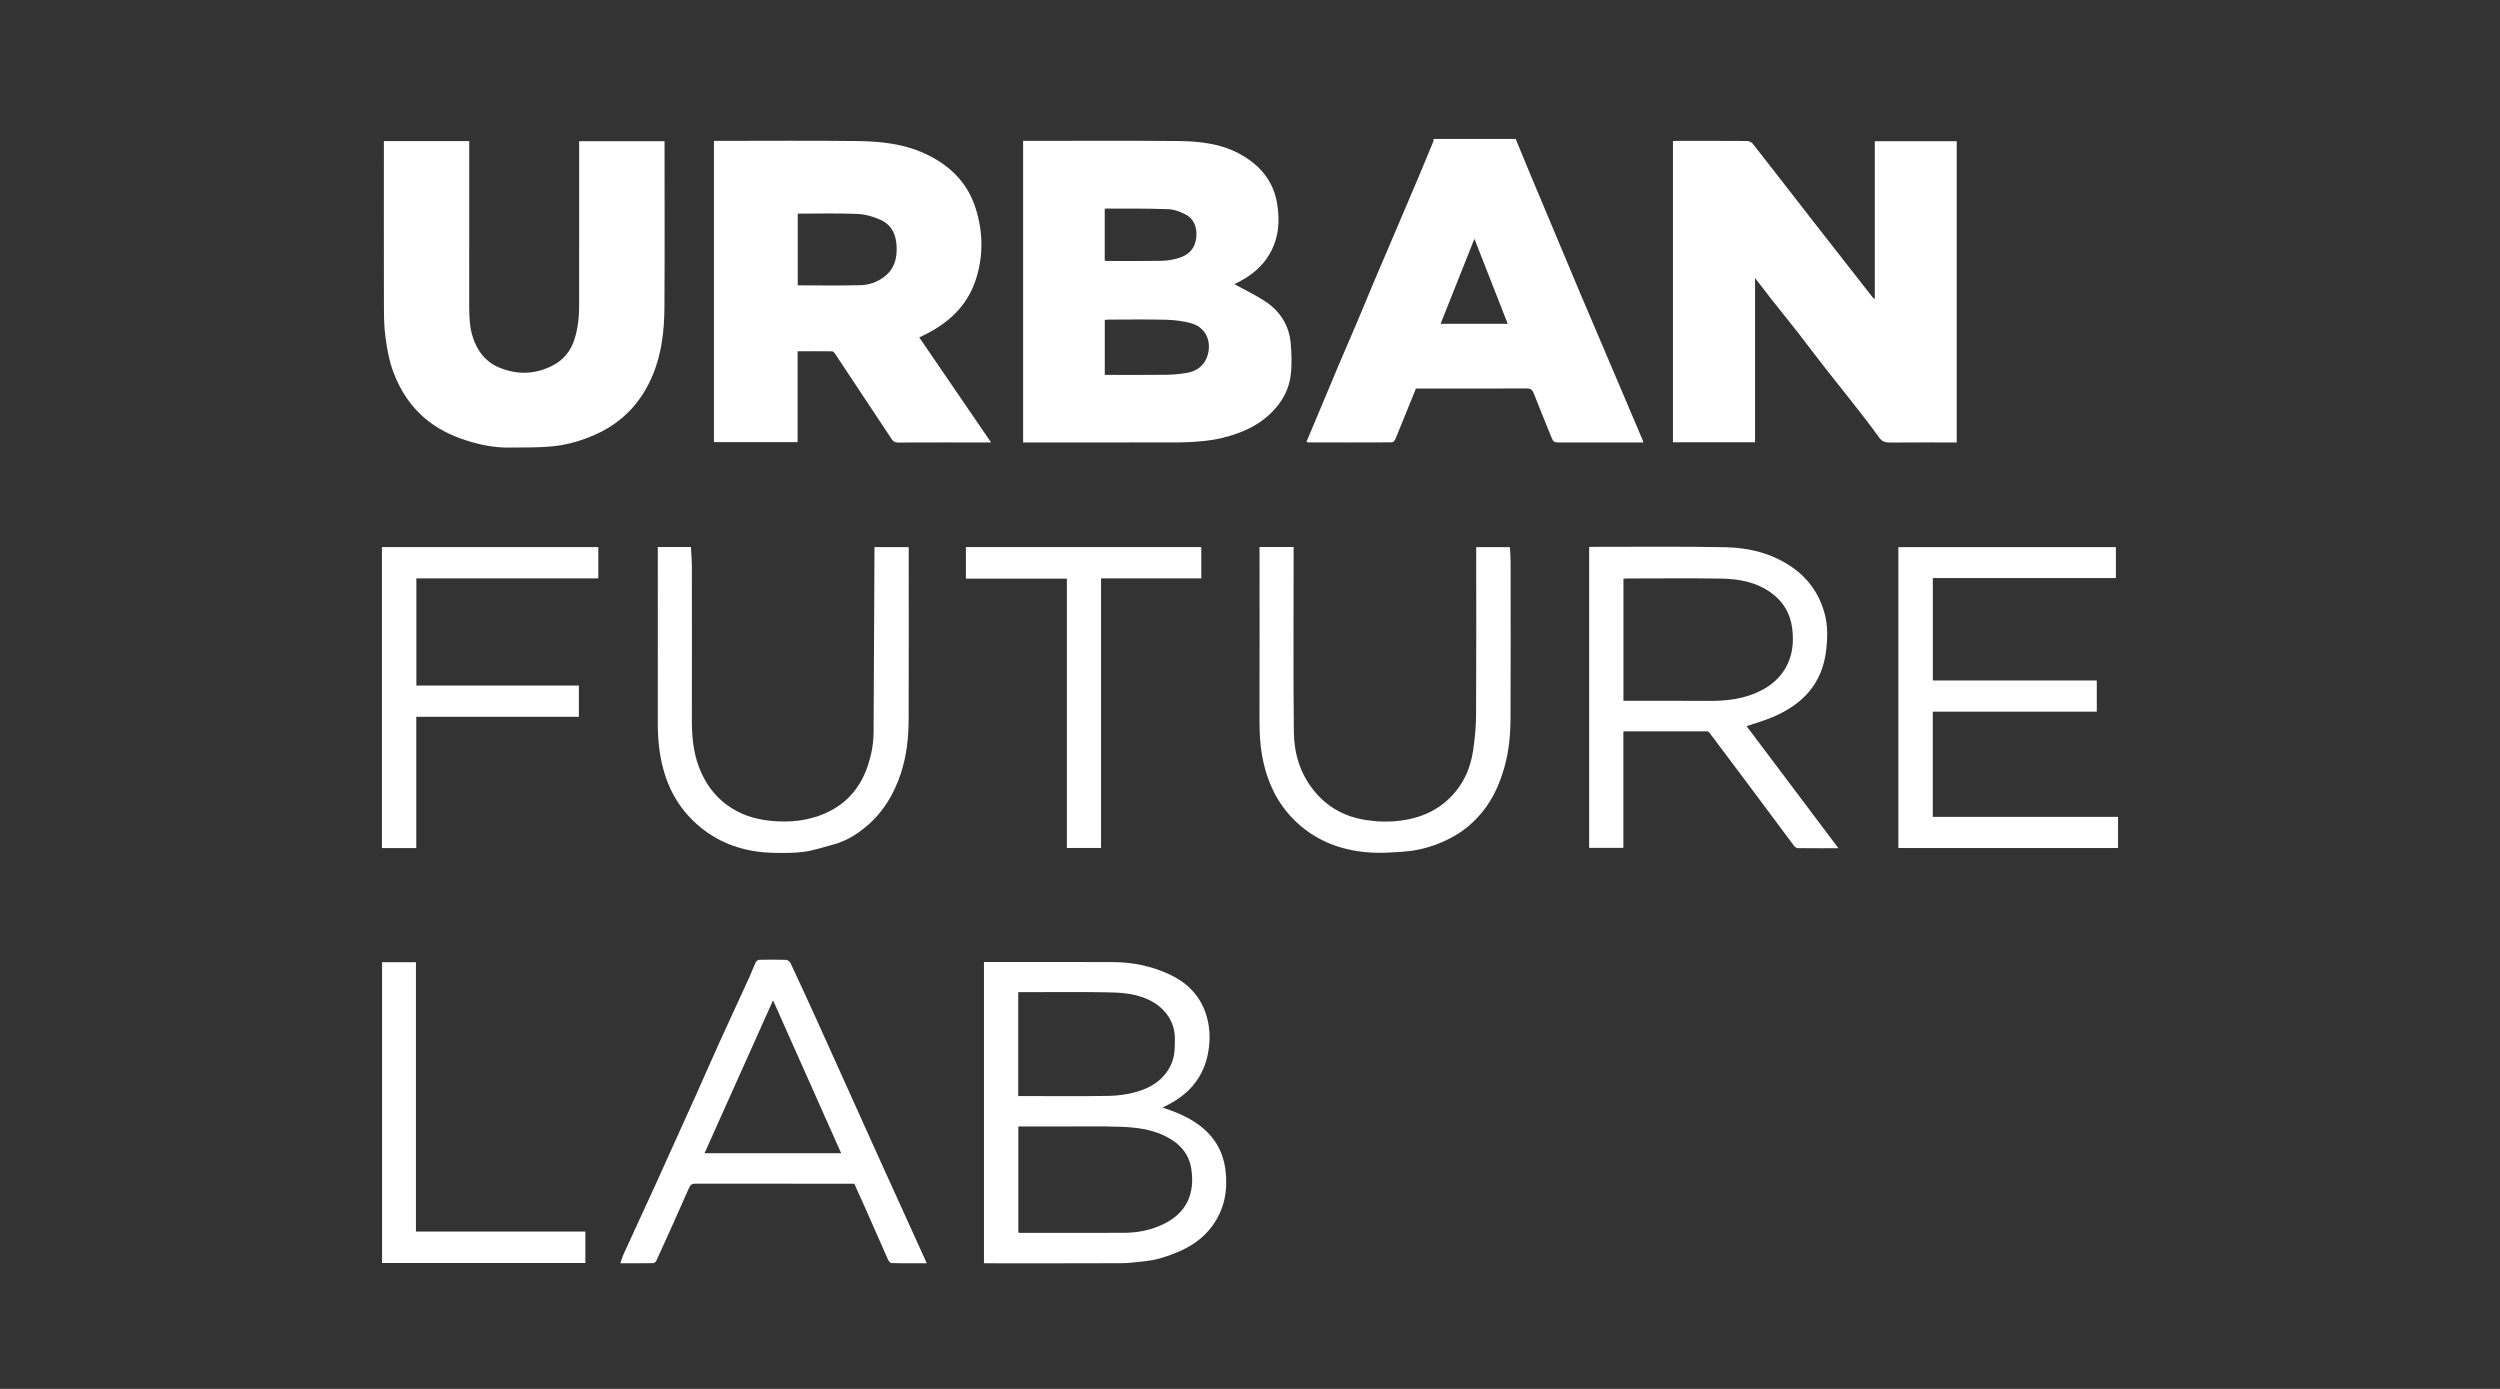
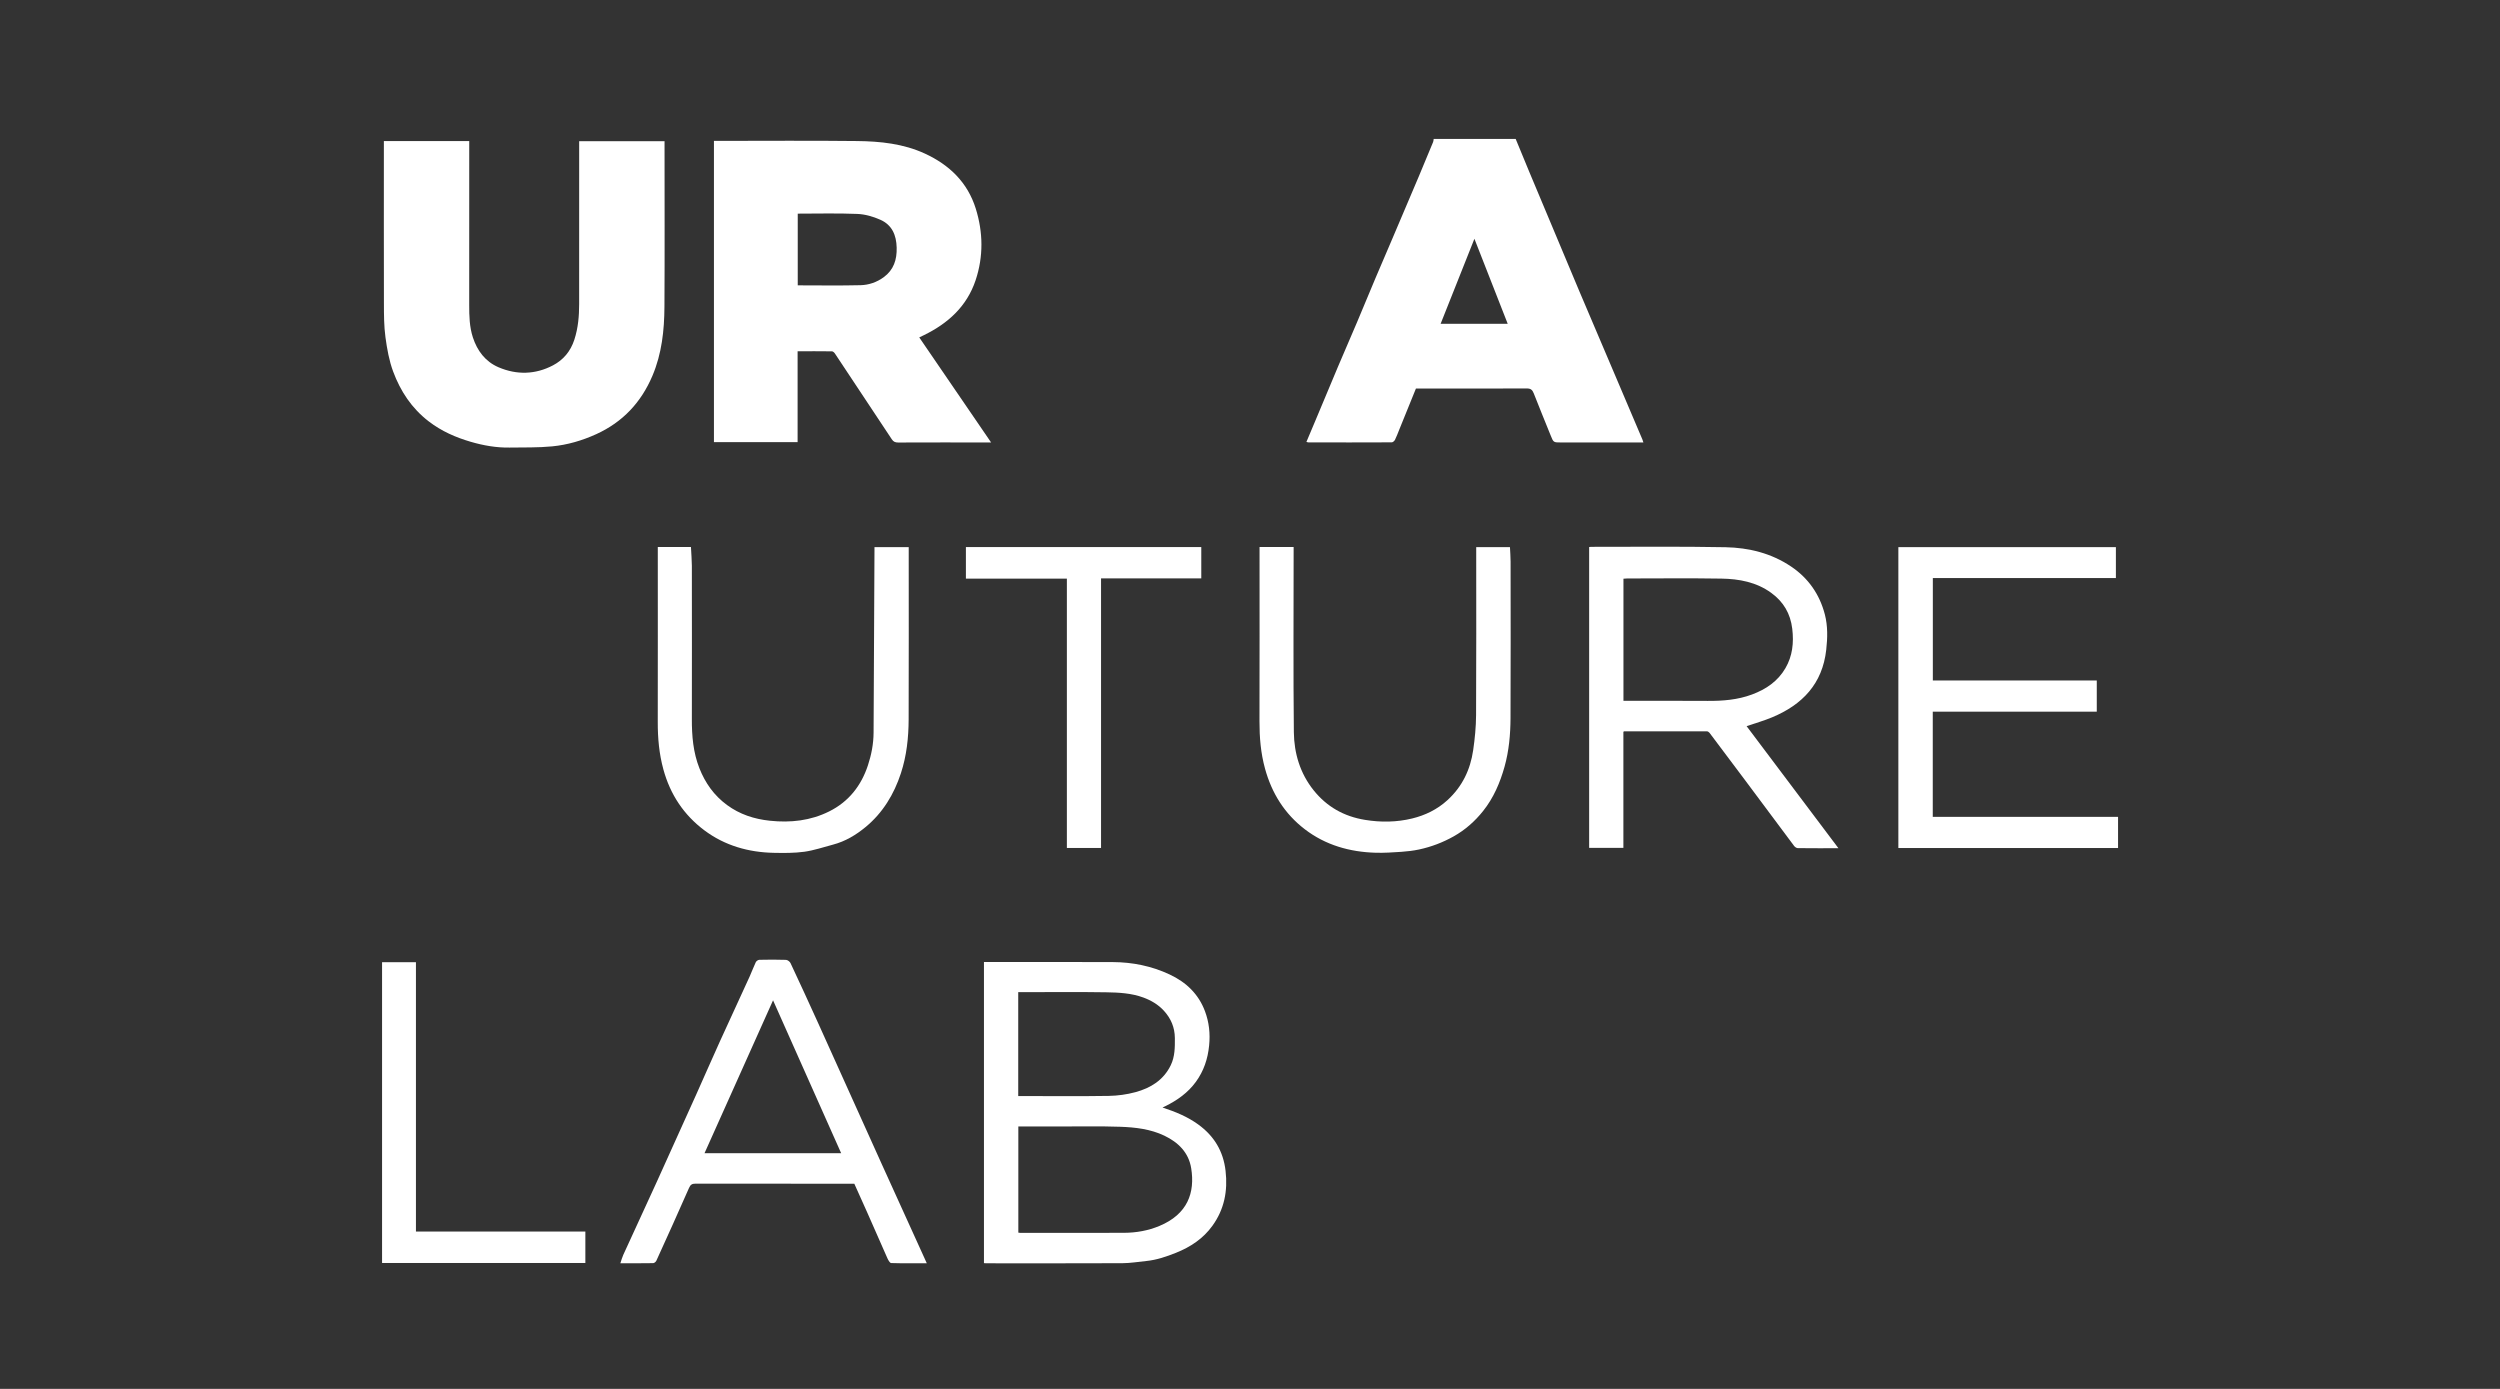
<svg xmlns="http://www.w3.org/2000/svg" width="144" height="80" viewBox="0 0 144 80" fill="none">
  <rect x="0" y="0" width="144" height="80" fill="#333333" stroke="none" />
  <path d="M87.302 8C87.56 8.625 87.815 9.251 88.076 9.875C89.037 12.171 89.999 14.469 90.965 16.764C91.674 18.444 92.393 20.119 93.107 21.797C93.606 22.969 94.105 24.143 94.603 25.316C94.62 25.356 94.631 25.398 94.66 25.486H94.367C92.881 25.486 91.396 25.486 89.91 25.486C89.477 25.486 89.48 25.485 89.316 25.076C88.992 24.269 88.659 23.466 88.343 22.655C88.266 22.458 88.171 22.375 87.947 22.375C85.816 22.384 83.686 22.381 81.557 22.381C81.233 23.179 80.912 23.972 80.59 24.765C80.513 24.956 80.443 25.15 80.351 25.334C80.318 25.399 80.229 25.479 80.166 25.479C78.566 25.487 76.965 25.485 75.366 25.482C75.34 25.482 75.315 25.471 75.249 25.455C75.421 25.047 75.59 24.65 75.757 24.251C76.193 23.209 76.626 22.166 77.066 21.126C77.43 20.265 77.806 19.409 78.171 18.547C78.531 17.696 78.882 16.841 79.24 15.991C79.551 15.254 79.87 14.522 80.183 13.786C80.7 12.574 81.216 11.361 81.729 10.148C82.007 9.492 82.278 8.835 82.549 8.177C82.571 8.123 82.57 8.06 82.58 8.001C84.154 8.001 85.728 8.001 87.303 8.001L87.302 8ZM86.844 18.65C86.204 17.016 85.575 15.412 84.926 13.754C84.267 15.413 83.627 17.021 82.98 18.65H86.843H86.844Z" fill="white" />
-   <path d="M107.988 17.23V8.132H112.707V25.485H112.43C111.254 25.485 110.077 25.48 108.901 25.49C108.626 25.492 108.421 25.458 108.238 25.202C107.734 24.498 107.197 23.817 106.664 23.135C106.142 22.465 105.604 21.805 105.081 21.135C104.595 20.514 104.125 19.879 103.639 19.257C103.116 18.587 102.58 17.926 102.052 17.258C101.74 16.863 101.437 16.463 101.091 16.015V25.473H96.362V8.129C96.434 8.124 96.503 8.115 96.57 8.115C97.923 8.115 99.277 8.111 100.63 8.121C100.74 8.121 100.889 8.187 100.955 8.272C102.178 9.831 103.389 11.399 104.606 12.962C105.69 14.352 106.779 15.739 107.865 17.128C107.886 17.154 107.918 17.173 107.985 17.228L107.988 17.23Z" fill="white" />
-   <path d="M71.096 16.367C71.685 16.69 72.299 16.98 72.862 17.348C73.727 17.913 74.252 18.734 74.344 19.771C74.399 20.403 74.421 21.052 74.335 21.677C74.246 22.328 73.961 22.932 73.526 23.45C72.934 24.158 72.197 24.622 71.332 24.943C70.69 25.18 70.042 25.333 69.37 25.399C68.899 25.447 68.426 25.48 67.954 25.481C65.035 25.489 62.117 25.485 59.198 25.485H58.932V8.115H59.202C62.077 8.115 64.951 8.099 67.825 8.123C69.112 8.134 70.389 8.27 71.537 8.938C72.609 9.562 73.341 10.441 73.558 11.697C73.738 12.728 73.653 13.728 73.124 14.639C72.719 15.336 72.107 15.845 71.391 16.221C71.285 16.276 71.177 16.327 71.095 16.367H71.096ZM63.635 21.593C64.839 21.593 66.013 21.603 67.188 21.588C67.595 21.582 68.007 21.541 68.408 21.469C69.129 21.342 69.583 20.801 69.63 20.066C69.674 19.4 69.311 18.822 68.624 18.624C68.158 18.491 67.659 18.431 67.174 18.418C66.061 18.389 64.947 18.408 63.834 18.409C63.768 18.409 63.701 18.419 63.635 18.424V21.591V21.593ZM63.634 15.013C63.684 15.02 63.727 15.03 63.769 15.031C64.803 15.031 65.838 15.042 66.872 15.025C67.177 15.021 67.489 14.971 67.785 14.893C68.319 14.753 68.735 14.475 68.871 13.883C69.01 13.273 68.835 12.654 68.325 12.374C68.011 12.201 67.638 12.062 67.287 12.049C66.087 12.003 64.884 12.019 63.682 12.013C63.667 12.013 63.653 12.031 63.632 12.044V15.014L63.634 15.013Z" fill="white" />
  <path d="M57.087 25.485H56.8C55.111 25.485 53.422 25.481 51.733 25.489C51.564 25.489 51.46 25.444 51.369 25.305C50.279 23.655 49.186 22.007 48.09 20.361C48.052 20.305 47.978 20.238 47.921 20.237C47.269 20.228 46.617 20.232 45.942 20.232V25.465H41.123V8.115H41.378C44.039 8.115 46.702 8.093 49.363 8.124C50.702 8.139 52.033 8.274 53.277 8.848C54.691 9.502 55.734 10.51 56.205 12.019C56.63 13.386 56.651 14.774 56.195 16.142C55.692 17.645 54.613 18.622 53.226 19.301C53.139 19.343 53.053 19.385 52.949 19.435C54.323 21.444 55.691 23.445 57.087 25.485ZM45.95 16.436C47.171 16.436 48.372 16.457 49.572 16.427C50.048 16.414 50.509 16.256 50.906 15.964C51.481 15.539 51.666 14.956 51.648 14.261C51.631 13.537 51.376 12.954 50.708 12.658C50.294 12.474 49.827 12.339 49.377 12.322C48.24 12.275 47.101 12.306 45.95 12.306V16.438V16.436Z" fill="white" />
  <path d="M22.111 8.124H27.028V8.44C27.028 11.482 27.031 14.523 27.026 17.565C27.026 18.199 27.04 18.832 27.238 19.436C27.49 20.204 27.955 20.828 28.712 21.153C29.765 21.605 30.837 21.577 31.85 21.045C32.444 20.733 32.863 20.242 33.083 19.564C33.302 18.888 33.359 18.207 33.359 17.513C33.362 14.489 33.36 11.466 33.36 8.441V8.134H38.278V8.409C38.278 11.495 38.29 14.581 38.272 17.666C38.264 19.025 38.121 20.369 37.581 21.643C36.93 23.179 35.873 24.309 34.348 25.006C33.533 25.377 32.684 25.626 31.804 25.711C30.993 25.79 30.171 25.767 29.355 25.78C28.59 25.793 27.84 25.66 27.115 25.448C26.249 25.195 25.43 24.837 24.695 24.272C23.711 23.516 23.066 22.532 22.647 21.405C22.413 20.776 22.293 20.093 22.202 19.424C22.117 18.793 22.115 18.147 22.114 17.506C22.106 14.491 22.111 11.477 22.111 8.461C22.111 8.356 22.111 8.251 22.111 8.124Z" fill="white" />
  <path d="M56.676 55.413H57.013C59.375 55.413 61.735 55.405 64.097 55.416C65.236 55.422 66.333 55.643 67.374 56.131C68.329 56.579 69.04 57.262 69.408 58.251C69.642 58.879 69.715 59.532 69.646 60.219C69.569 60.998 69.336 61.691 68.881 62.316C68.425 62.941 67.814 63.375 67.129 63.713C67.082 63.735 67.036 63.757 66.962 63.794C67.706 64.037 68.396 64.319 69.012 64.765C69.933 65.431 70.463 66.306 70.593 67.444C70.726 68.598 70.519 69.659 69.836 70.604C69.303 71.343 68.578 71.825 67.735 72.162C67.181 72.383 66.624 72.574 66.028 72.634C65.569 72.679 65.11 72.758 64.651 72.76C62.043 72.772 59.433 72.766 56.825 72.766C56.782 72.766 56.739 72.76 56.676 72.757V55.414V55.413ZM58.656 64.885V70.999C58.7 71.006 58.725 71.012 58.751 71.012C60.748 71.012 62.746 71.019 64.743 71.01C65.443 71.007 66.129 70.887 66.779 70.616C68.409 69.937 68.838 68.701 68.613 67.293C68.468 66.385 67.872 65.802 67.067 65.415C66.263 65.031 65.391 64.932 64.52 64.902C63.356 64.862 62.188 64.887 61.021 64.885C60.235 64.883 59.45 64.885 58.655 64.885H58.656ZM58.649 63.133H58.927C60.57 63.133 62.215 63.15 63.859 63.124C64.376 63.115 64.905 63.043 65.404 62.908C66.278 62.67 67.02 62.215 67.436 61.356C67.676 60.858 67.676 60.328 67.672 59.792C67.667 59.182 67.449 58.669 67.047 58.226C66.719 57.865 66.311 57.625 65.859 57.458C65.169 57.203 64.44 57.168 63.72 57.156C62.129 57.13 60.537 57.148 58.947 57.148H58.65V63.136L58.649 63.133Z" fill="white" />
  <path d="M91.534 31.509C91.581 31.505 91.615 31.498 91.648 31.498C94.23 31.5 96.813 31.47 99.393 31.52C100.733 31.547 102.027 31.864 103.167 32.632C104.166 33.305 104.811 34.237 105.112 35.394C105.284 36.059 105.268 36.741 105.191 37.428C104.972 39.391 103.815 40.591 102.073 41.318C101.609 41.512 101.122 41.65 100.605 41.827C102.345 44.141 104.105 46.481 105.894 48.858C105.083 48.858 104.319 48.861 103.554 48.852C103.481 48.852 103.387 48.788 103.34 48.725C102.385 47.451 101.436 46.172 100.484 44.896C99.815 44 99.144 43.105 98.47 42.213C98.435 42.168 98.367 42.124 98.315 42.123C96.724 42.12 95.132 42.123 93.542 42.126C93.535 42.126 93.528 42.137 93.507 42.154V48.838H91.535V31.508L91.534 31.509ZM93.511 40.368H93.777C95.307 40.368 96.836 40.361 98.366 40.372C99.235 40.377 100.083 40.312 100.912 40.004C101.727 39.701 102.403 39.241 102.842 38.485C103.249 37.783 103.33 37.025 103.234 36.217C103.127 35.335 102.726 34.662 102.024 34.15C101.168 33.527 100.173 33.344 99.154 33.328C97.342 33.298 95.529 33.319 93.718 33.32C93.65 33.32 93.582 33.329 93.511 33.334V40.368Z" fill="white" />
  <path d="M120.774 39.196V40.992H111.327V47.051H122V48.846H109.346V31.515H121.875V33.296H111.331V39.196H120.774Z" fill="white" />
  <path d="M53.38 72.764C52.669 72.764 52 72.773 51.332 72.752C51.257 72.75 51.165 72.587 51.117 72.482C50.725 71.605 50.342 70.722 49.954 69.843C49.711 69.293 49.462 68.747 49.209 68.183C49.128 68.183 49.04 68.183 48.953 68.183C45.991 68.183 43.029 68.185 40.067 68.178C39.864 68.178 39.772 68.231 39.686 68.429C39.072 69.832 38.439 71.226 37.805 72.619C37.776 72.682 37.685 72.756 37.621 72.757C37.003 72.767 36.386 72.764 35.732 72.764C35.794 72.585 35.833 72.429 35.898 72.286C36.541 70.88 37.191 69.479 37.832 68.072C38.593 66.398 39.347 64.723 40.102 63.046C40.558 62.03 41.001 61.009 41.461 59.996C42.03 58.743 42.61 57.496 43.181 56.244C43.305 55.973 43.404 55.691 43.533 55.423C43.564 55.358 43.664 55.288 43.735 55.285C44.247 55.273 44.761 55.27 45.273 55.288C45.363 55.291 45.492 55.387 45.533 55.473C46.069 56.617 46.598 57.765 47.119 58.916C48.352 61.642 49.578 64.372 50.81 67.099C51.62 68.889 52.435 70.677 53.248 72.466C53.287 72.552 53.325 72.638 53.382 72.763L53.38 72.764ZM40.581 66.423H48.45C47.142 63.487 45.845 60.576 44.528 57.618C43.198 60.585 41.892 63.497 40.581 66.423Z" fill="white" />
  <path d="M72.55 31.509H74.513V31.803C74.513 35.261 74.489 38.718 74.526 42.176C74.54 43.392 74.886 44.549 75.666 45.521C76.427 46.47 77.411 47.027 78.627 47.225C79.546 47.375 80.455 47.36 81.342 47.144C82.086 46.962 82.78 46.63 83.37 46.092C84.226 45.309 84.691 44.337 84.854 43.216C84.952 42.545 85.018 41.865 85.022 41.188C85.04 38.067 85.03 34.945 85.03 31.823V31.515H86.974C86.986 31.791 87.01 32.071 87.01 32.349C87.012 35.356 87.021 38.363 87.006 41.37C87.001 42.306 86.917 43.242 86.665 44.15C86.407 45.077 86.031 45.957 85.428 46.713C84.957 47.304 84.397 47.802 83.728 48.177C83.099 48.53 82.435 48.781 81.734 48.931C81.398 49.003 81.051 49.042 80.709 49.066C80.219 49.099 79.726 49.132 79.236 49.118C77.745 49.075 76.353 48.681 75.158 47.766C73.994 46.875 73.252 45.688 72.864 44.269C72.618 43.373 72.544 42.467 72.546 41.542C72.556 38.297 72.55 35.051 72.55 31.806V31.506V31.509Z" fill="white" />
  <path d="M37.888 31.508H39.799C39.816 31.873 39.849 32.23 39.851 32.586C39.855 35.531 39.857 38.475 39.851 41.419C39.848 42.386 39.926 43.336 40.284 44.247C40.62 45.1 41.128 45.819 41.874 46.367C42.611 46.909 43.439 47.178 44.344 47.274C45.538 47.4 46.688 47.274 47.768 46.734C48.889 46.174 49.607 45.255 49.994 44.078C50.193 43.471 50.315 42.846 50.318 42.203C50.333 38.696 50.352 35.191 50.37 31.684C50.37 31.633 50.37 31.582 50.37 31.515H52.342V31.763C52.342 34.991 52.35 38.217 52.338 41.445C52.333 42.494 52.221 43.538 51.892 44.54C51.495 45.75 50.852 46.816 49.861 47.635C49.307 48.093 48.691 48.464 47.983 48.65C47.433 48.795 46.888 48.983 46.328 49.061C45.748 49.14 45.153 49.135 44.566 49.123C43.108 49.094 41.744 48.704 40.573 47.828C39.388 46.942 38.604 45.76 38.21 44.316C37.965 43.419 37.885 42.514 37.887 41.59C37.894 38.3 37.889 35.012 37.889 31.722C37.889 31.661 37.889 31.599 37.889 31.511L37.888 31.508Z" fill="white" />
-   <path d="M23.983 33.314V39.487H33.343V41.288H23.977V48.849H22V31.512H34.463V33.315H23.983V33.314Z" fill="white" />
  <path d="M61.452 33.329H55.636V31.511H69.194V33.315H63.42V48.843H61.452V33.329Z" fill="white" />
  <path d="M22.007 55.423H23.958V70.937H33.717V72.748H22.007V55.423Z" fill="white" />
</svg>